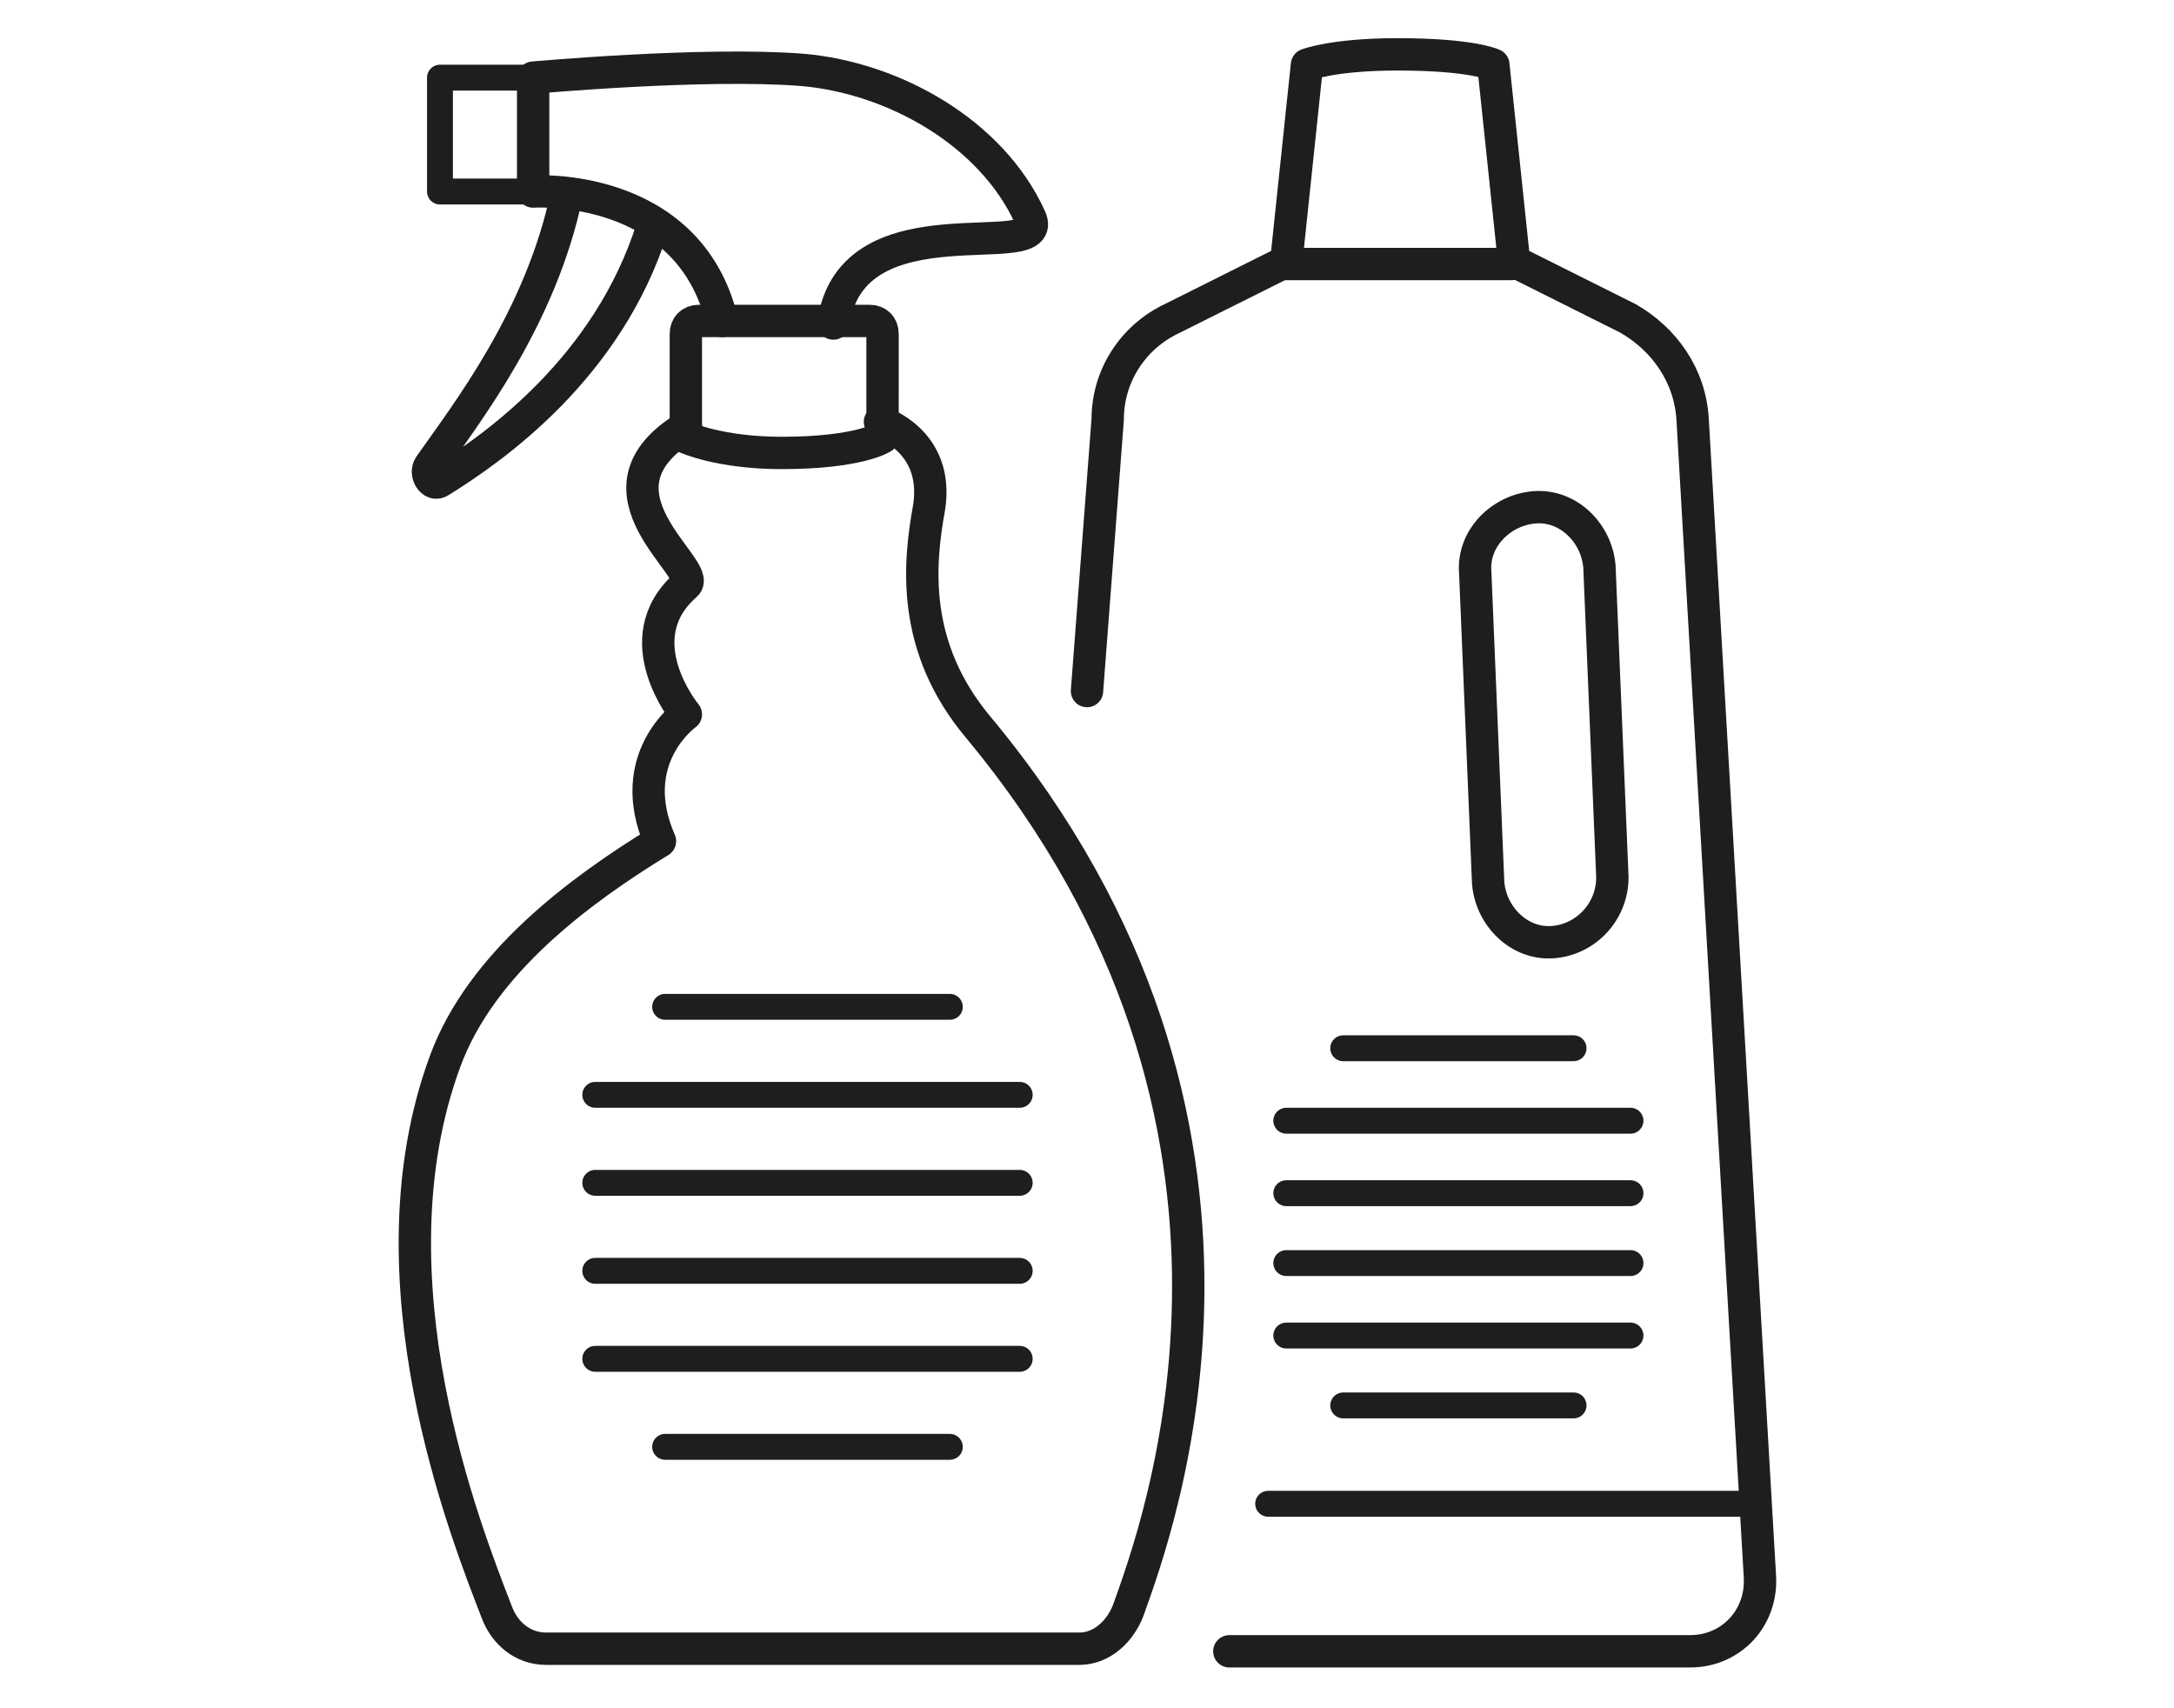
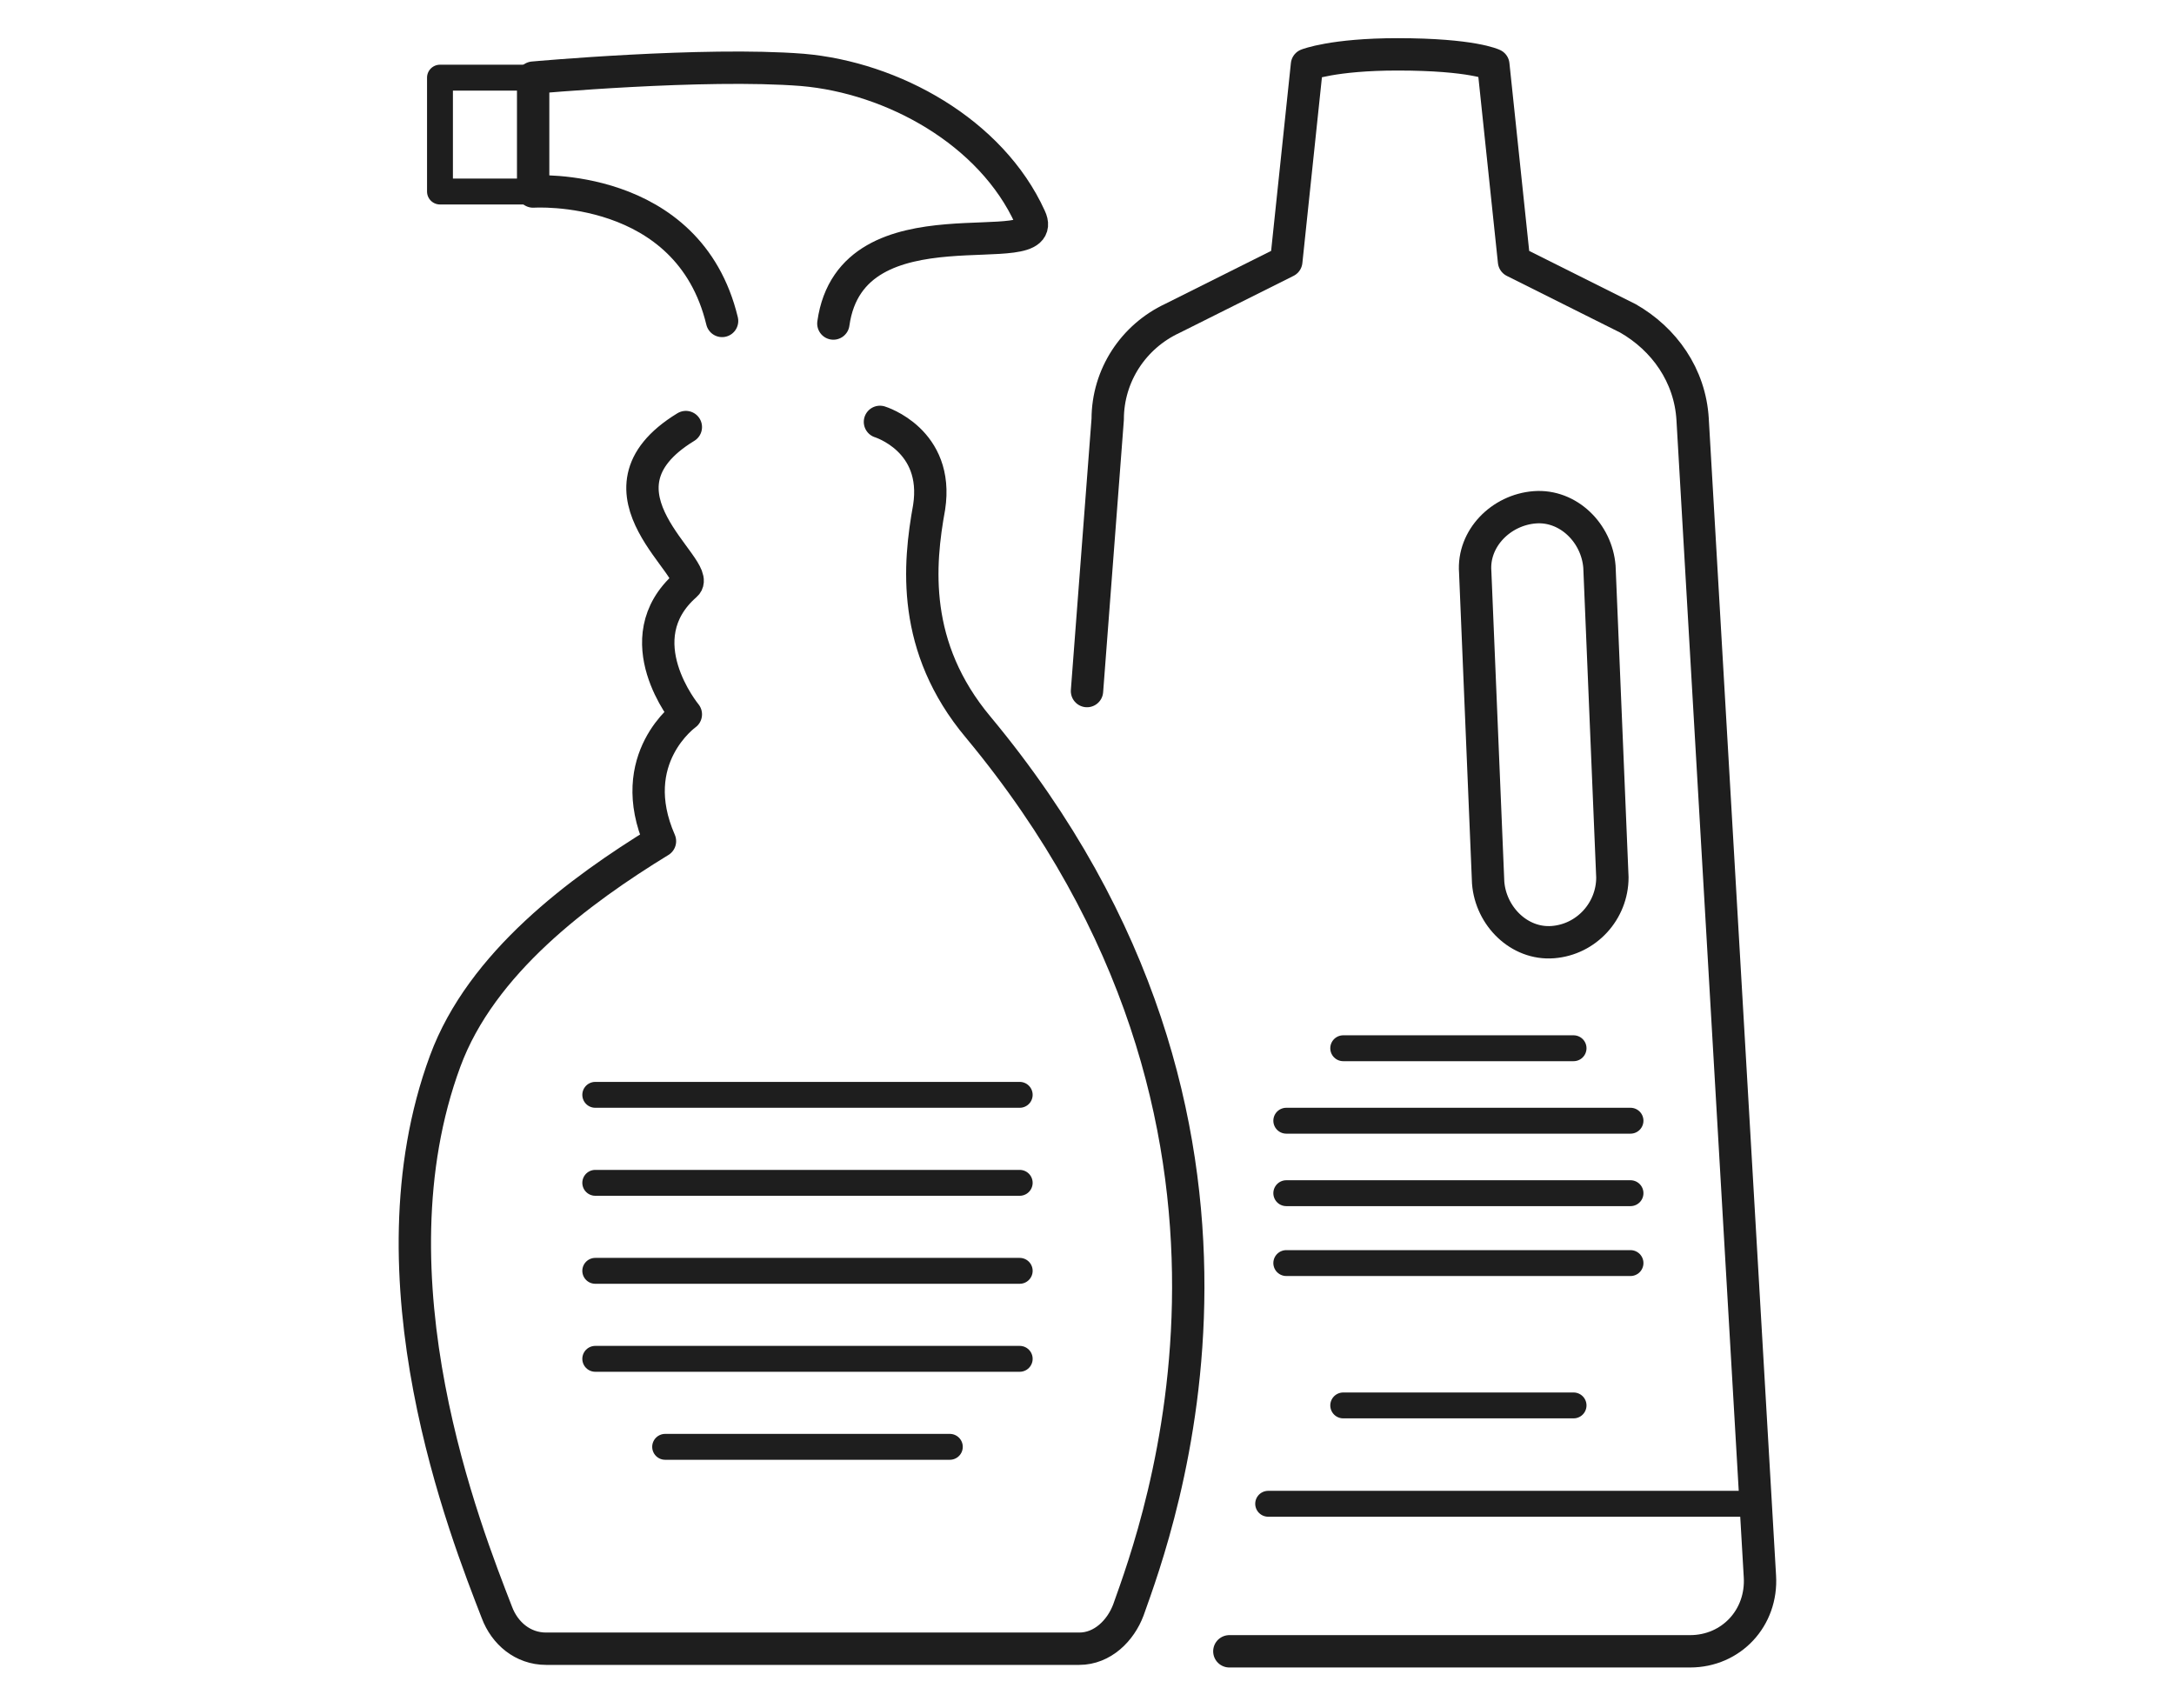
<svg xmlns="http://www.w3.org/2000/svg" version="1.1" id="Layer_1" x="0px" y="0px" viewBox="0 0 84 66" style="enable-background:new 0 0 84 66;" xml:space="preserve">
  <style type="text/css">
	.st0{fill:none;stroke:#1E1E1E;stroke-width:1.25;stroke-linecap:round;stroke-linejoin:round;stroke-miterlimit:10;}
	.st1{fill:none;stroke:#1E1E1E;stroke-linecap:round;stroke-linejoin:round;stroke-miterlimit:10;}
</style>
  <g>
    <path class="st0" d="M27.9,12.4c-1.3-5.4-7.3-5-7.3-5V3c0,0,6.6-0.6,10.4-0.3c3.5,0.3,7.3,2.4,8.8,5.7c0.9,1.9-6.9-0.9-7.6,4.1" />
-     <path class="st0" d="M21.9,7.5c-1,4.8-3.9,8.5-5.3,10.5c-0.2,0.3,0.1,0.8,0.4,0.6c2.1-1.3,6.5-4.4,8.2-9.8" />
-     <path class="st0" d="M34.1,16.9c0,0-0.9,0.6-3.9,0.6c-2.4,0-3.7-0.6-3.7-0.6v-4c0-0.3,0.2-0.5,0.5-0.5h6.6c0.3,0,0.5,0.2,0.5,0.5   V16.9z" />
    <path class="st1" d="M43.3,54.3" />
    <polyline class="st1" points="20.7,3 17,3 17,7.4 20.7,7.4  " />
    <path class="st0" d="M26.5,16.5c-4.1,2.5,0.7,5.5,0,6.1c-2.4,2.1,0,5,0,5c0,0-2.4,1.7-1,4.9c-3.1,1.9-6.9,4.7-8.3,8.5   c-3.1,8.4,0.8,18.2,2,21.3c0.3,0.8,1,1.4,1.9,1.4h20.6c0.9,0,1.6-0.7,1.9-1.5c1.1-3.1,7-18.7-5.8-34.1c-2.6-3.1-2.3-6.3-1.9-8.5   c0.4-2.6-1.9-3.3-1.9-3.3" />
    <path class="st0" d="M60,36.4L60,36.4c-1.3,0.1-2.4-1-2.5-2.3l-0.5-12c-0.1-1.3,1-2.4,2.3-2.5l0,0c1.3-0.1,2.4,1,2.5,2.3l0.5,12   C62.3,35.2,61.3,36.3,60,36.4z" />
    <path class="st0" d="M47.5,63.8h17.8c1.6,0,2.8-1.3,2.7-2.9l-2.6-44.7c-0.1-1.7-1.1-3.1-2.5-3.9l-4.4-2.2l-0.8-7.6   c0,0-0.8-0.4-3.7-0.4c-2.5,0-3.5,0.4-3.5,0.4l-0.8,7.6l-4.4,2.2c-1.5,0.7-2.5,2.2-2.5,3.9L42,26.7" />
-     <line class="st0" x1="49.6" y1="10.2" x2="58.4" y2="10.2" />
    <line class="st1" x1="49" y1="58.1" x2="67.8" y2="58.1" />
    <line class="st1" x1="23" y1="42.3" x2="39.4" y2="42.3" />
-     <line class="st1" x1="25.7" y1="38.9" x2="36.7" y2="38.9" />
    <line class="st1" x1="23" y1="45.7" x2="39.4" y2="45.7" />
    <line class="st1" x1="23" y1="49.1" x2="39.4" y2="49.1" />
    <line class="st1" x1="23" y1="52.5" x2="39.4" y2="52.5" />
    <line class="st1" x1="25.7" y1="55.9" x2="36.7" y2="55.9" />
    <line class="st1" x1="49.7" y1="43.3" x2="63" y2="43.3" />
    <line class="st1" x1="51.9" y1="40.5" x2="60.8" y2="40.5" />
    <line class="st1" x1="49.7" y1="46.1" x2="63" y2="46.1" />
    <line class="st1" x1="49.7" y1="48.8" x2="63" y2="48.8" />
-     <line class="st1" x1="49.7" y1="51.6" x2="63" y2="51.6" />
    <line class="st1" x1="51.9" y1="54.3" x2="60.8" y2="54.3" />
  </g>
</svg>